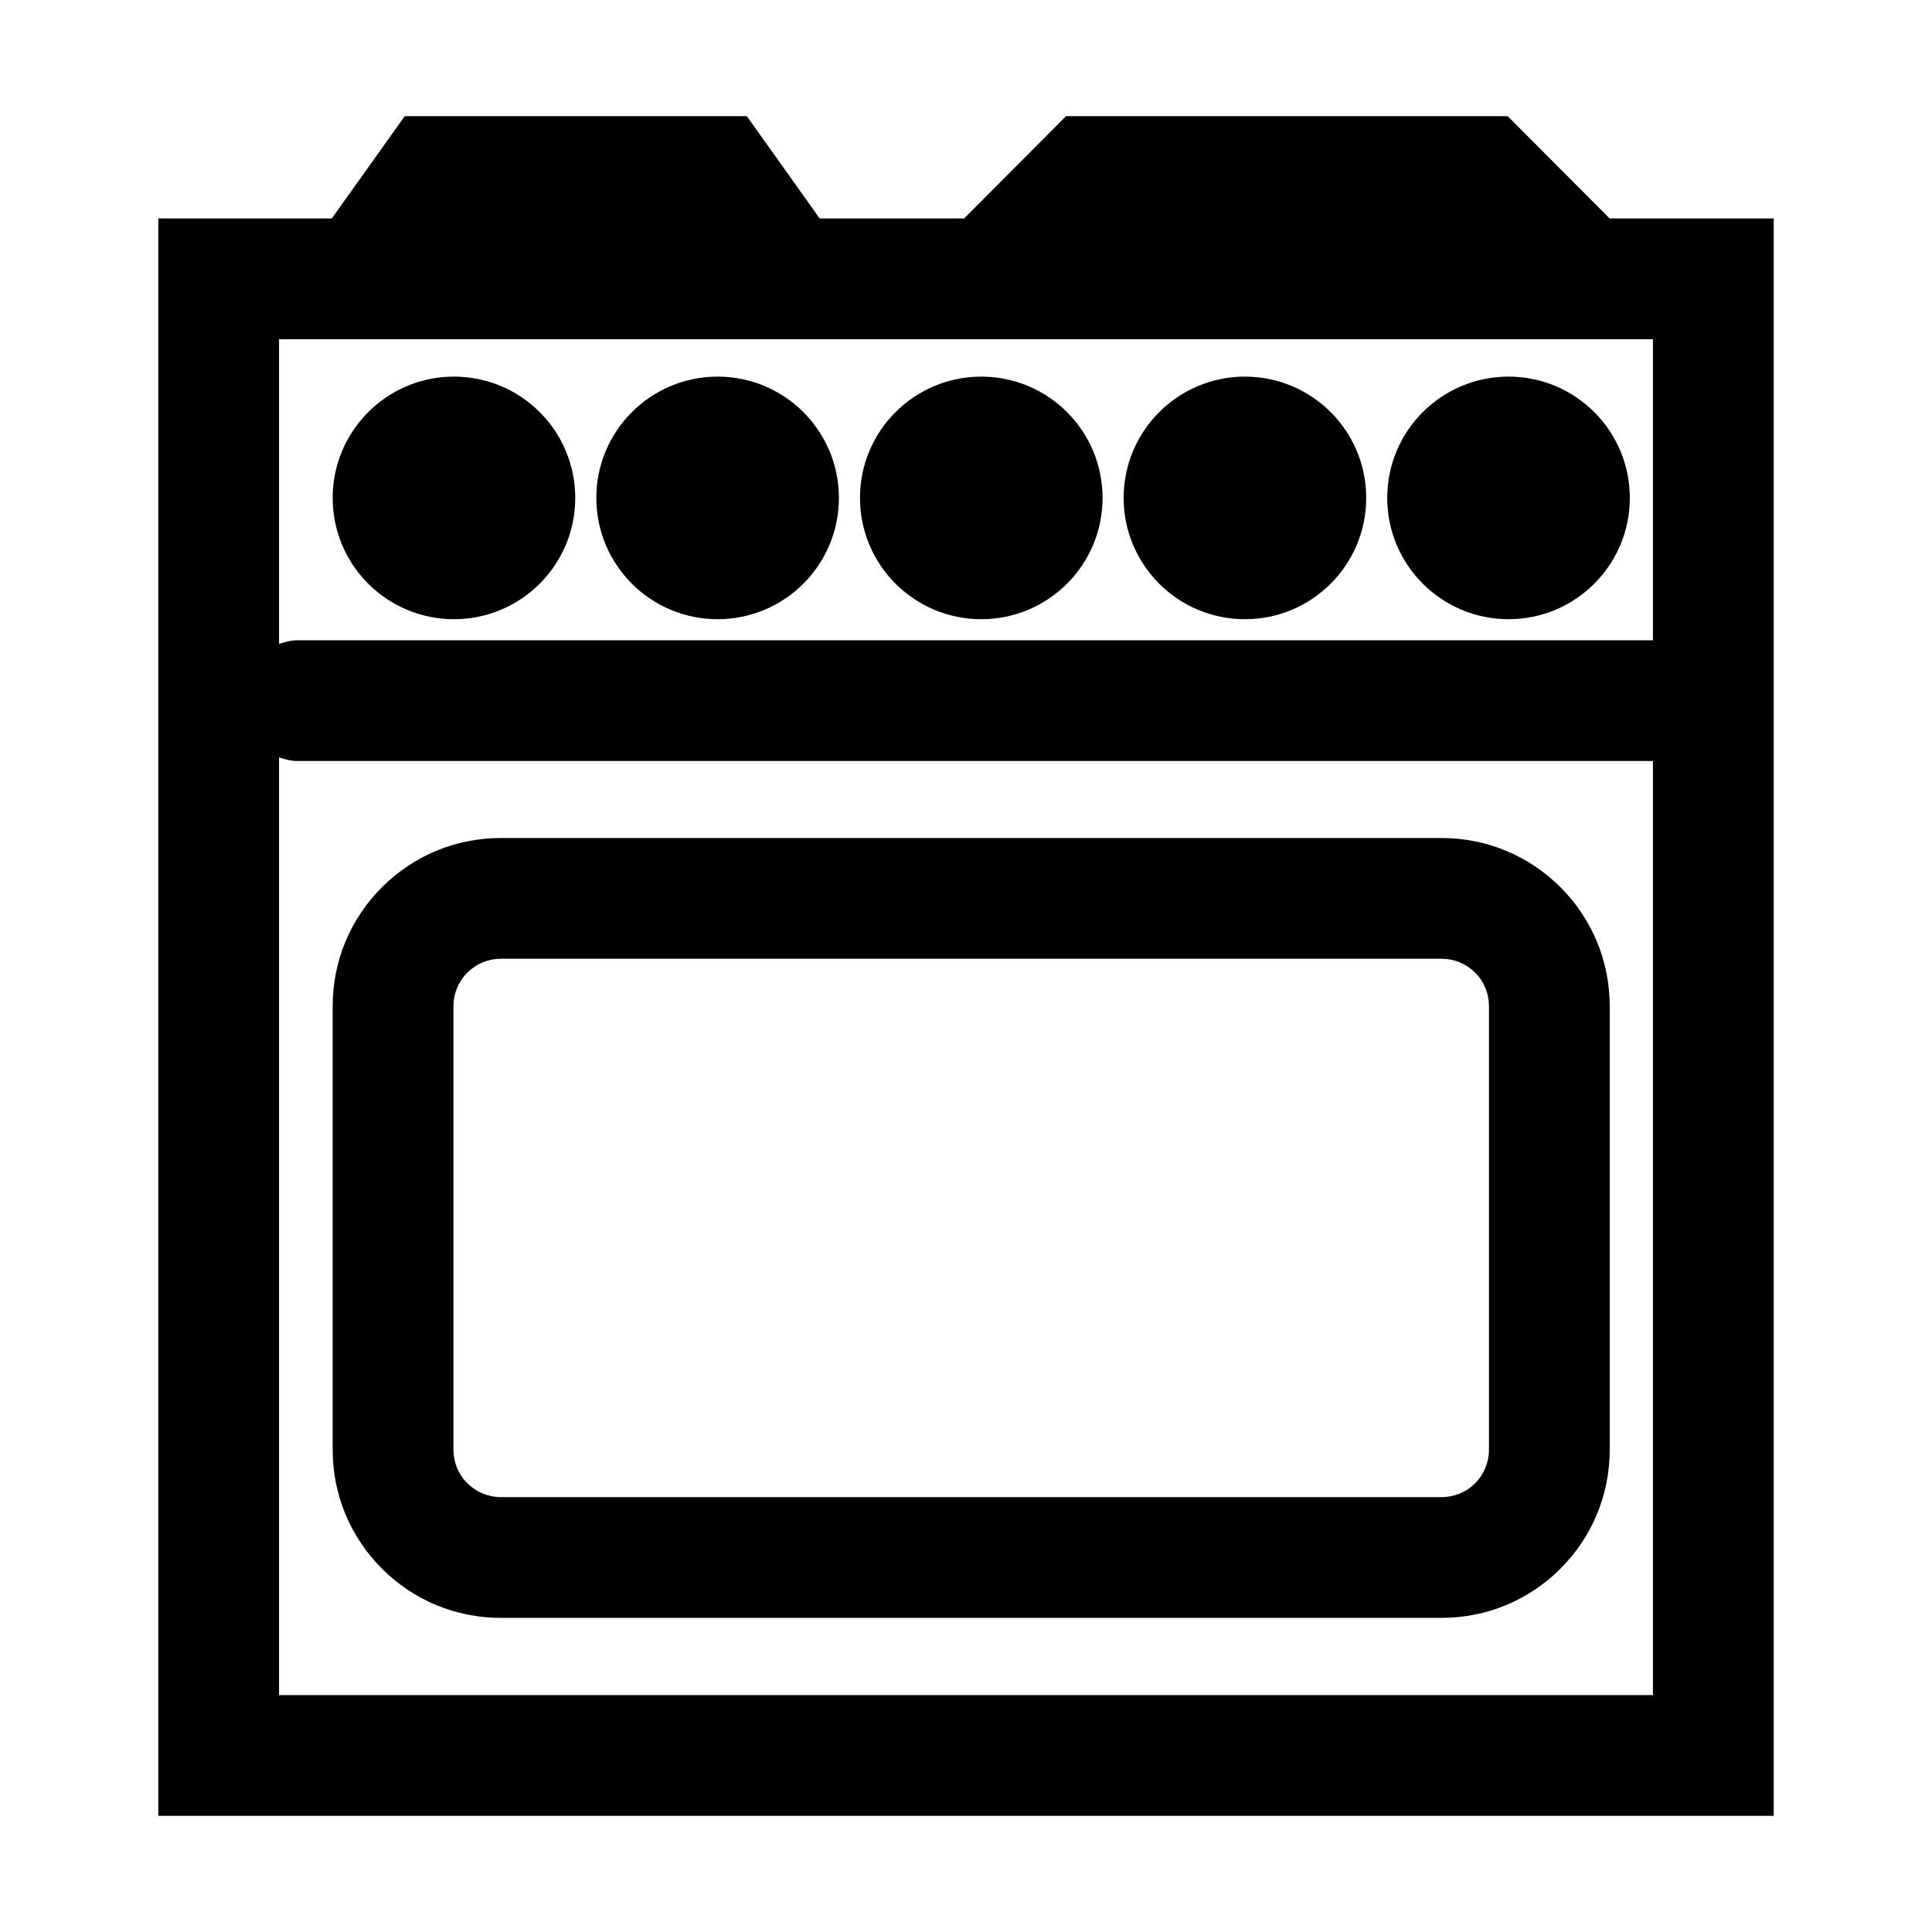
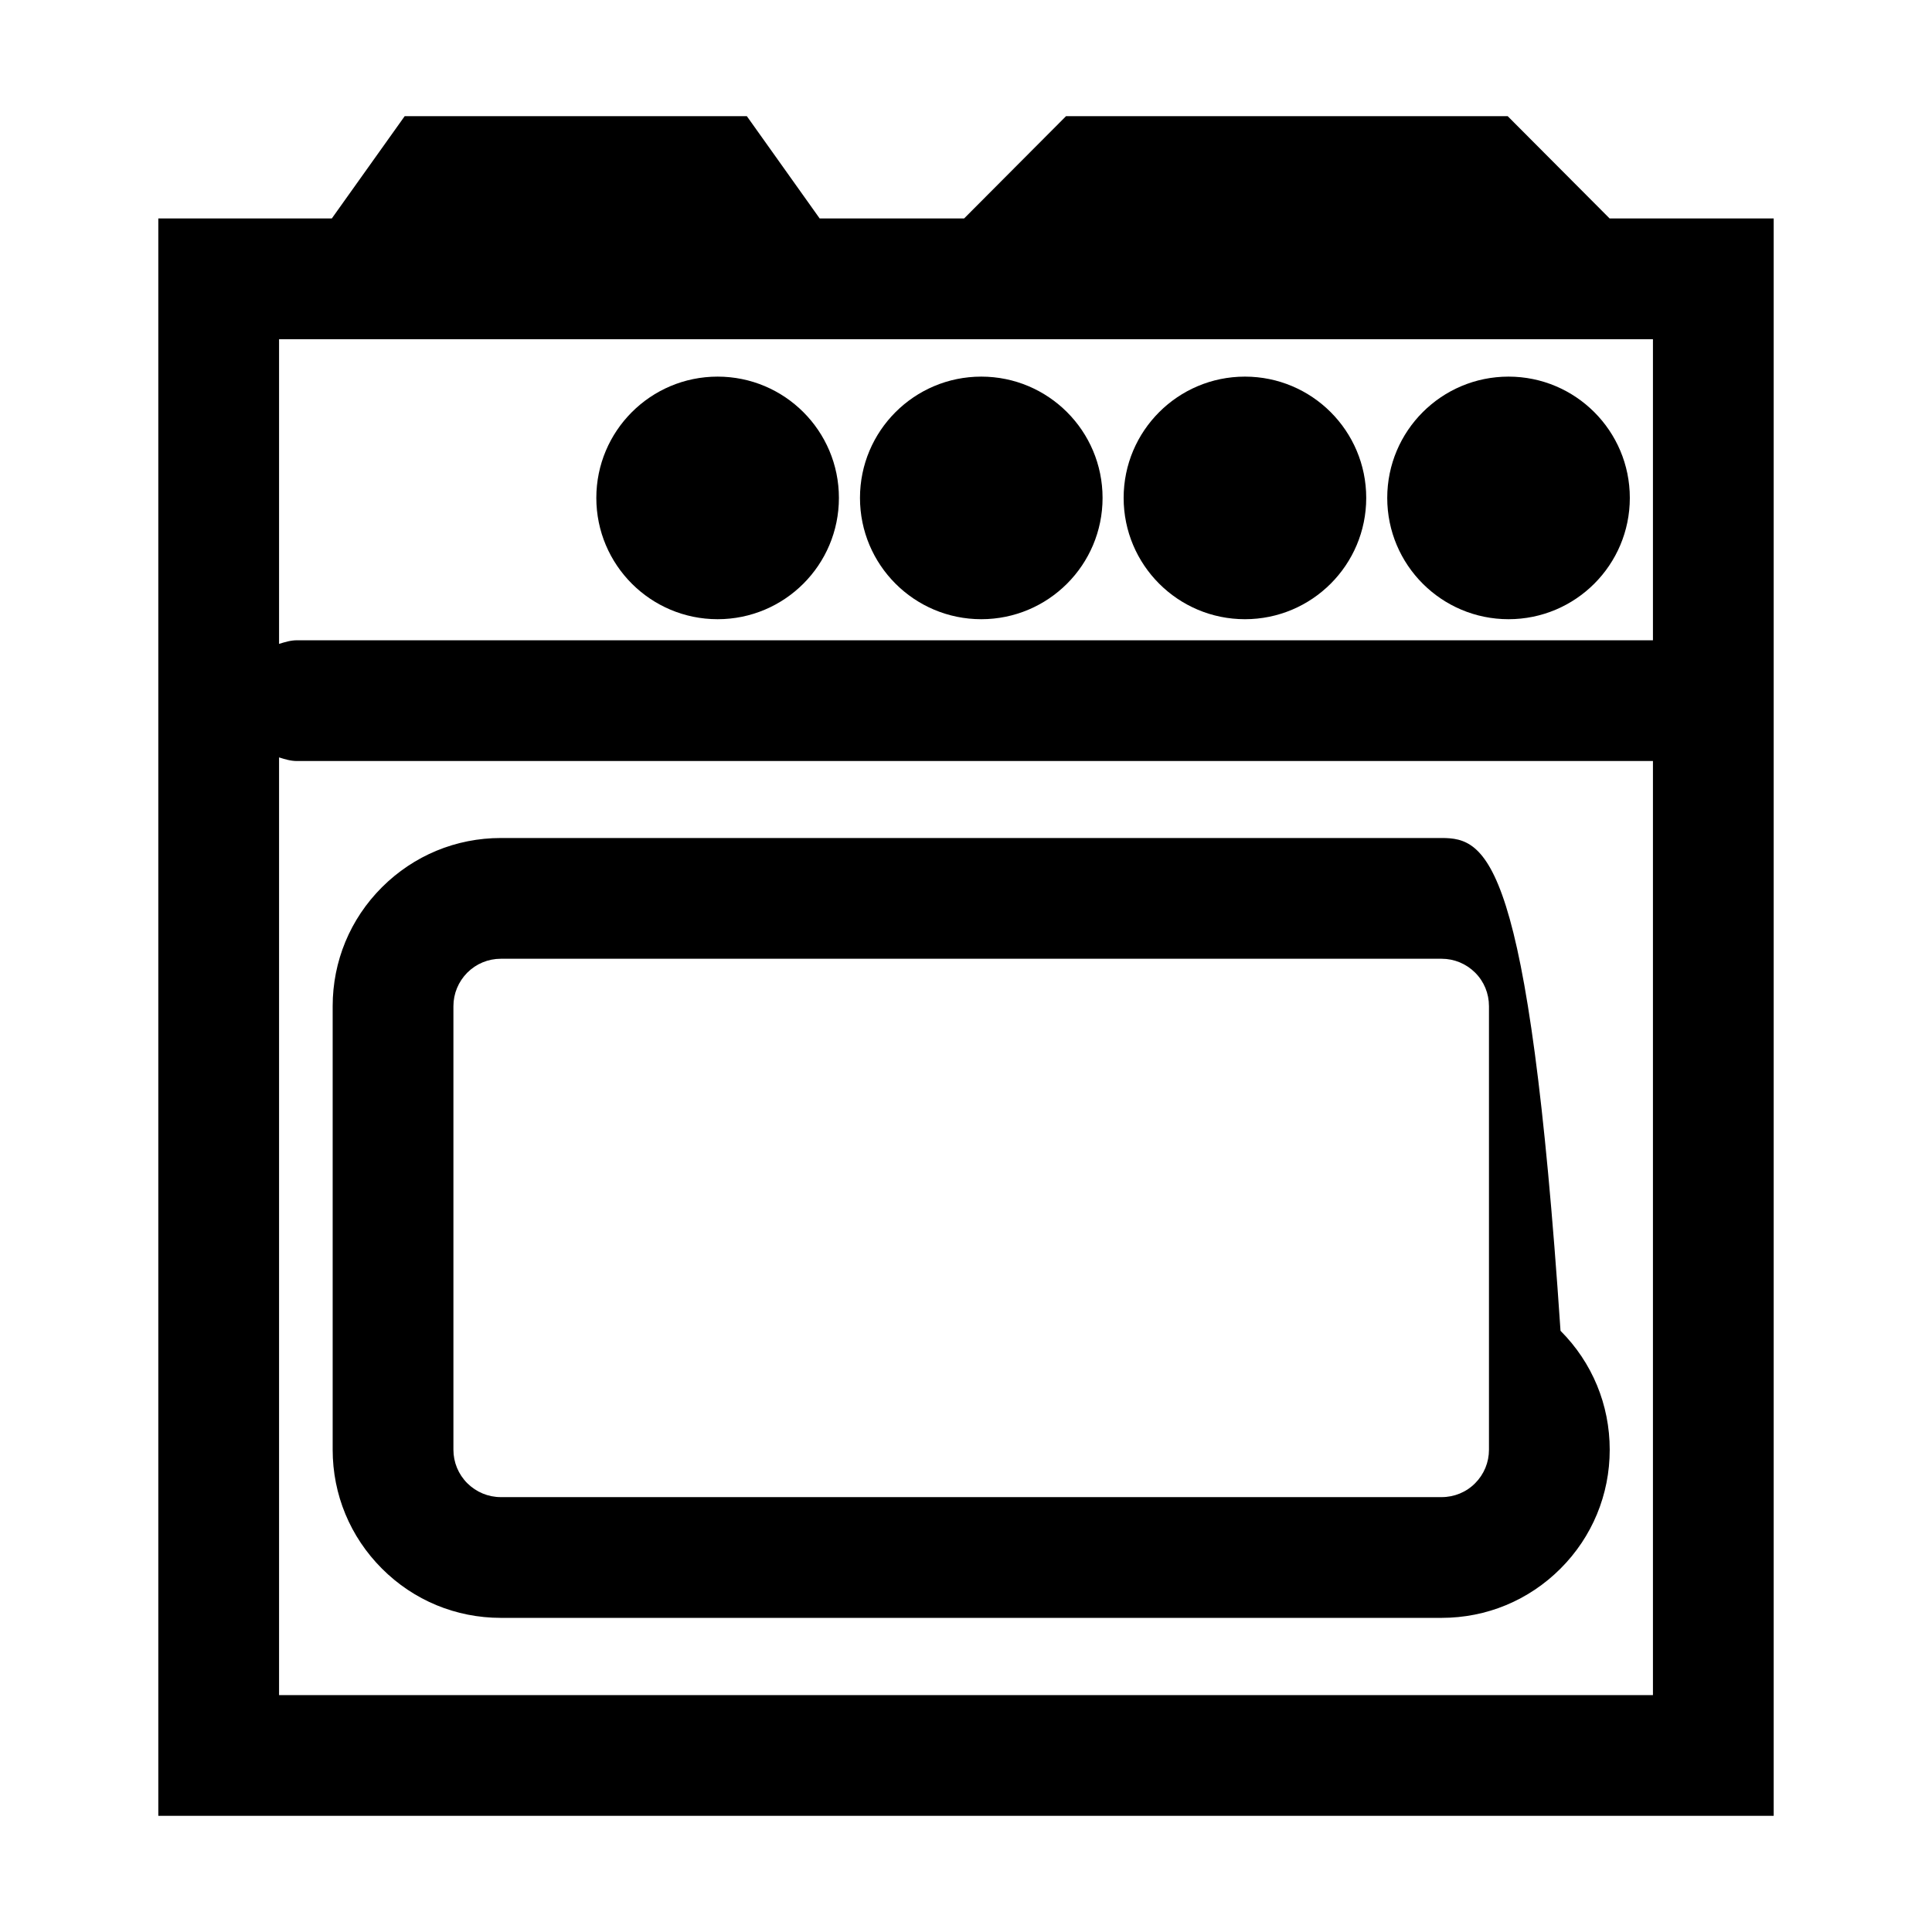
<svg xmlns="http://www.w3.org/2000/svg" viewBox="0 0 32 32" width="32" height="32">
  <g>
    <path fill="currentColor" d="M26.66,3.618l-1.688-1.694h-7.315l-1.688,1.694h-2.393l-1.206-1.694H6.703L5.496,3.618H2.622v26.458h26.756       V3.618H26.66z M4.622,5.618h9.352H15h12.378v4.987H4.919c-0.105,0-0.201,0.03-0.297,0.06V5.618z M4.622,28.076V12.545       c0.096,0.03,0.191,0.06,0.297,0.06h22.459v15.471H4.622z" />
-     <circle fill="currentColor" cx="7.519" cy="8.247" r="2.009" />
    <circle fill="currentColor" cx="11.886" cy="8.247" r="2.009" />
    <circle fill="currentColor" cx="16.253" cy="8.247" r="2.009" />
    <circle fill="currentColor" cx="20.62" cy="8.247" r="2.009" />
    <circle fill="currentColor" cx="24.986" cy="8.247" r="2.009" />
-     <path fill="currentColor" d="M23.877,13.88H8.296c-0.744,0-1.443,0.29-1.97,0.816s-0.816,1.226-0.816,1.97v7.346       c0,0.744,0.29,1.443,0.816,1.969c0.526,0.527,1.226,0.816,1.97,0.816h15.581c0.744,0,1.443-0.289,1.97-0.816       c0.525-0.525,0.815-1.225,0.815-1.969v-7.346c0-0.745-0.29-1.444-0.815-1.97C25.32,14.17,24.621,13.88,23.877,13.88z        M24.662,24.012c0,0.209-0.081,0.406-0.229,0.555s-0.346,0.23-0.556,0.23H8.296c-0.209,0-0.406-0.082-0.556-0.23       c-0.148-0.148-0.23-0.346-0.23-0.555v-7.346c0-0.209,0.082-0.407,0.23-0.556c0.148-0.148,0.346-0.23,0.556-0.23h15.581       c0.21,0,0.407,0.082,0.556,0.23c0.148,0.148,0.229,0.345,0.229,0.556V24.012z" />
+     <path fill="currentColor" d="M23.877,13.88H8.296c-0.744,0-1.443,0.29-1.97,0.816s-0.816,1.226-0.816,1.97v7.346       c0,0.744,0.29,1.443,0.816,1.969c0.526,0.527,1.226,0.816,1.97,0.816h15.581c0.744,0,1.443-0.289,1.97-0.816       c0.525-0.525,0.815-1.225,0.815-1.969c0-0.745-0.29-1.444-0.815-1.97C25.32,14.17,24.621,13.88,23.877,13.88z        M24.662,24.012c0,0.209-0.081,0.406-0.229,0.555s-0.346,0.23-0.556,0.23H8.296c-0.209,0-0.406-0.082-0.556-0.23       c-0.148-0.148-0.23-0.346-0.23-0.555v-7.346c0-0.209,0.082-0.407,0.23-0.556c0.148-0.148,0.346-0.23,0.556-0.23h15.581       c0.21,0,0.407,0.082,0.556,0.23c0.148,0.148,0.229,0.345,0.229,0.556V24.012z" />
  </g>
</svg>